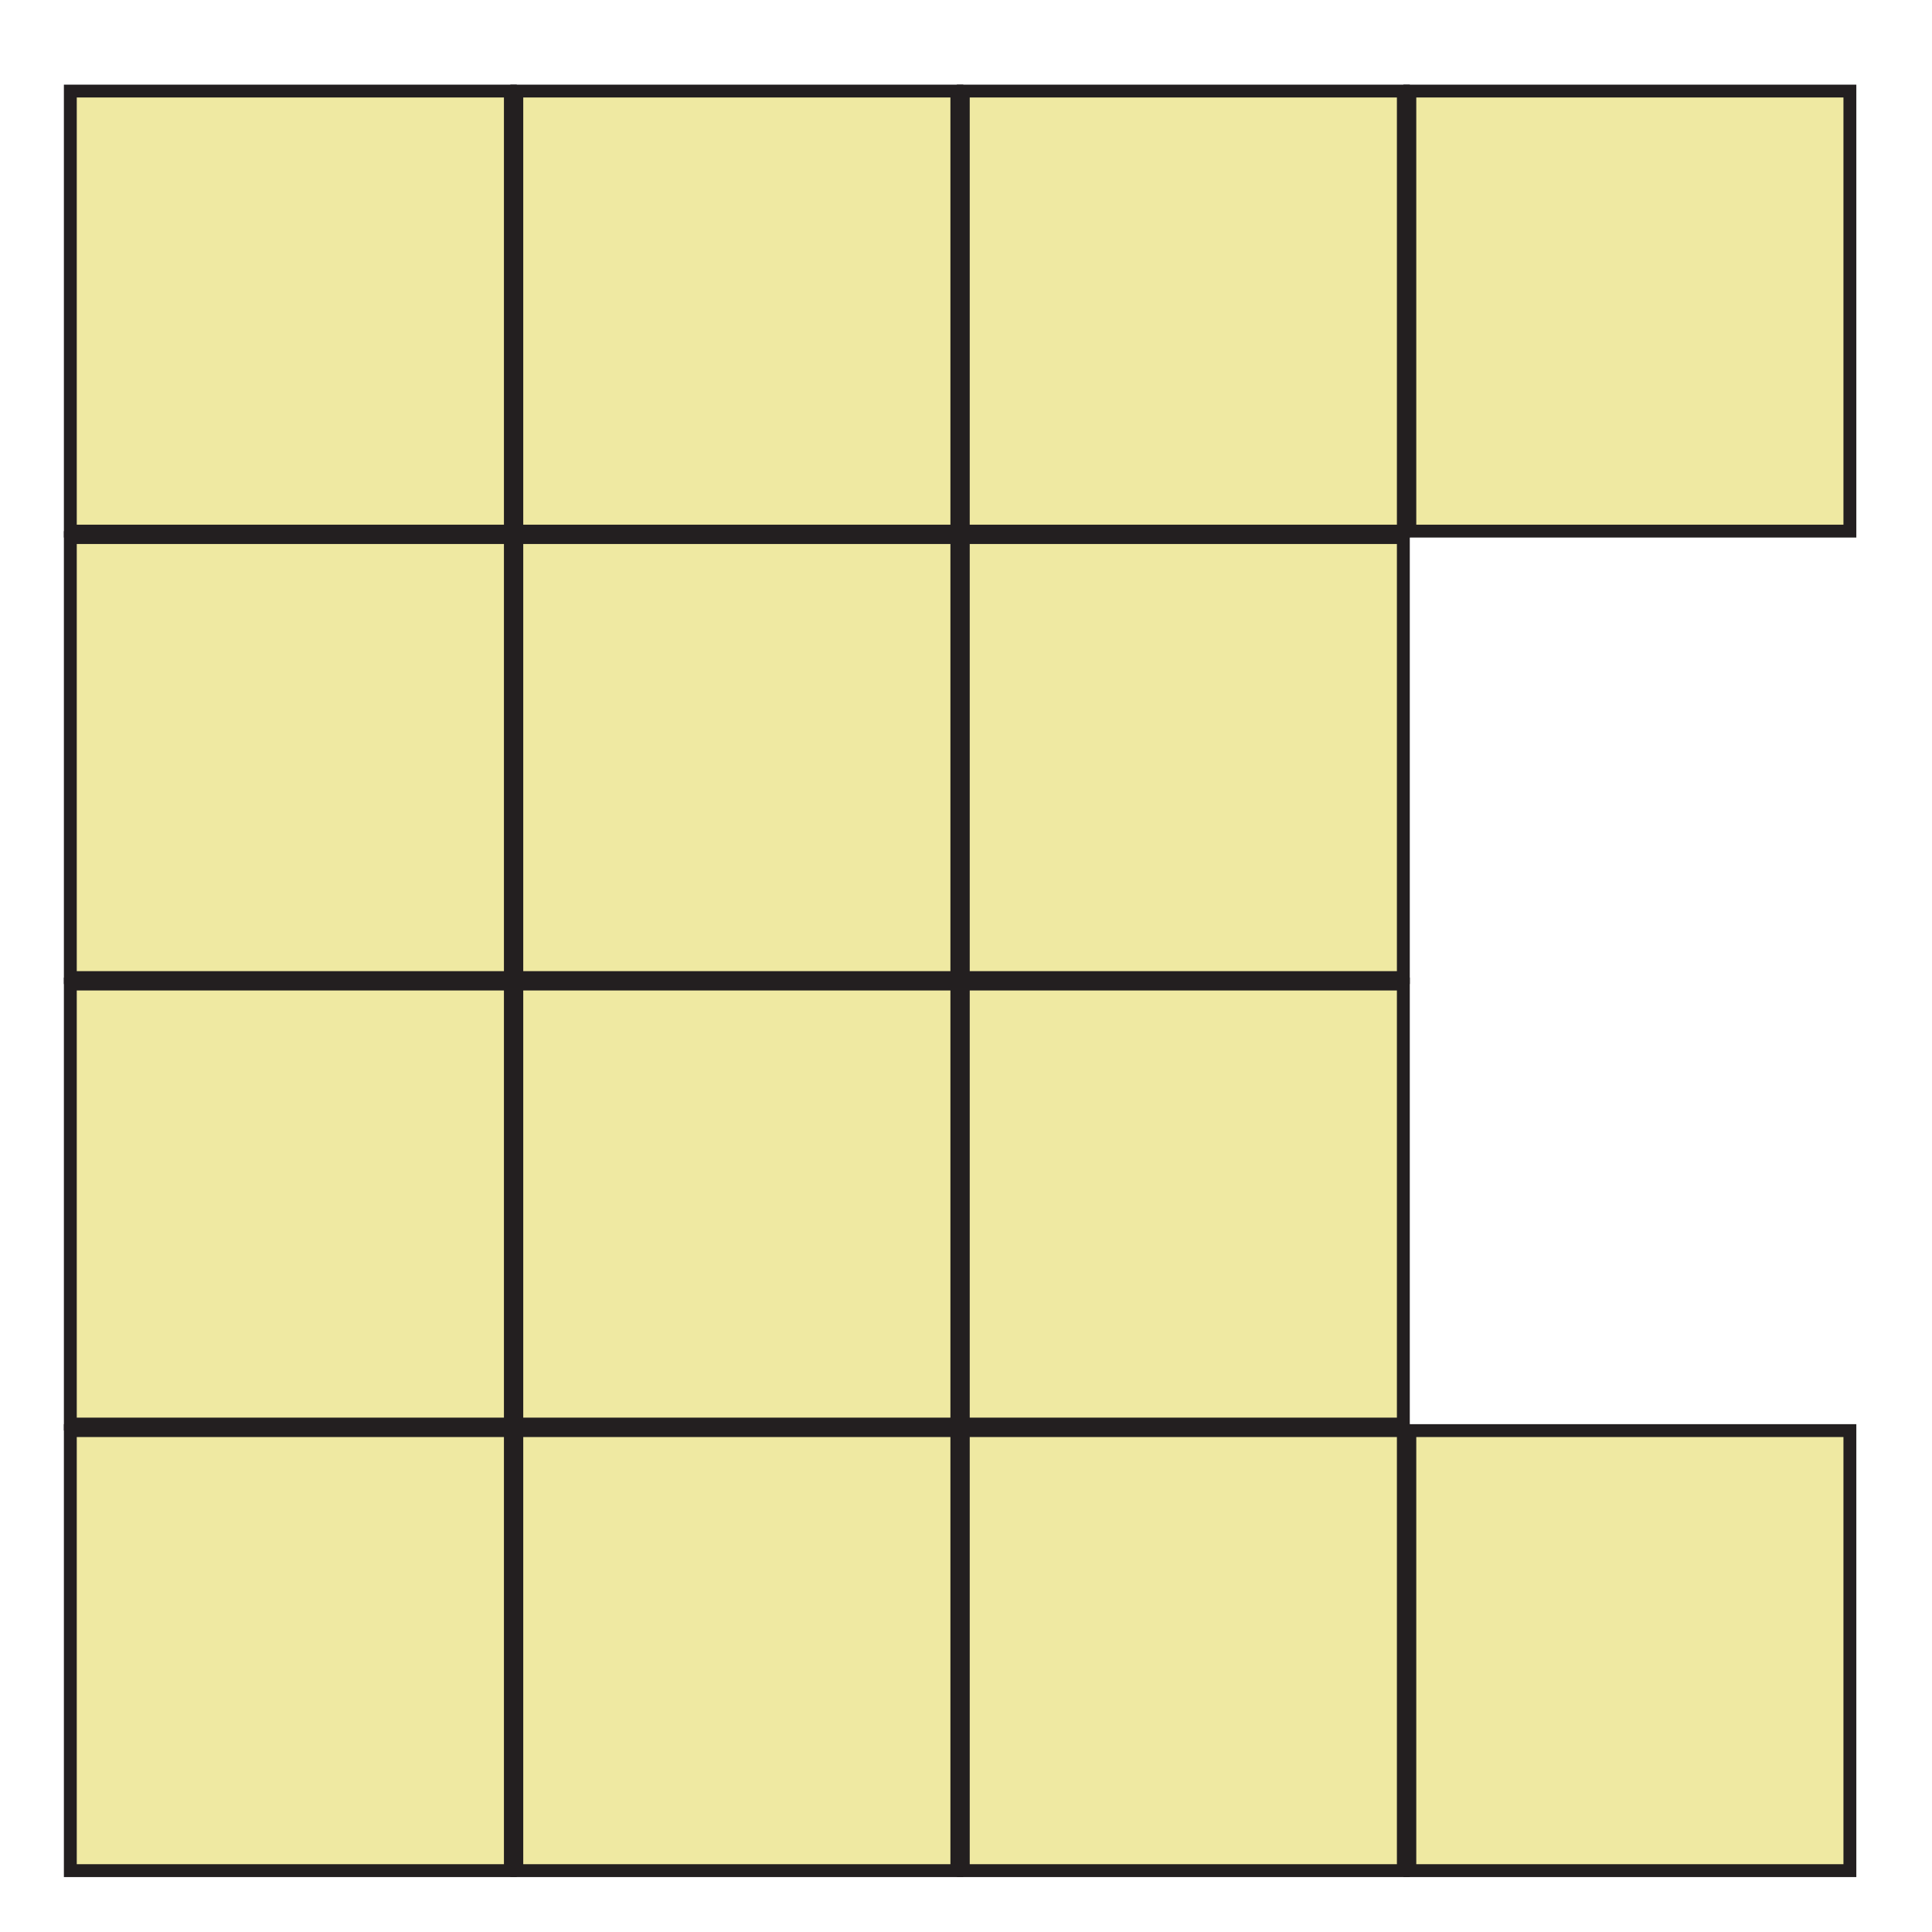
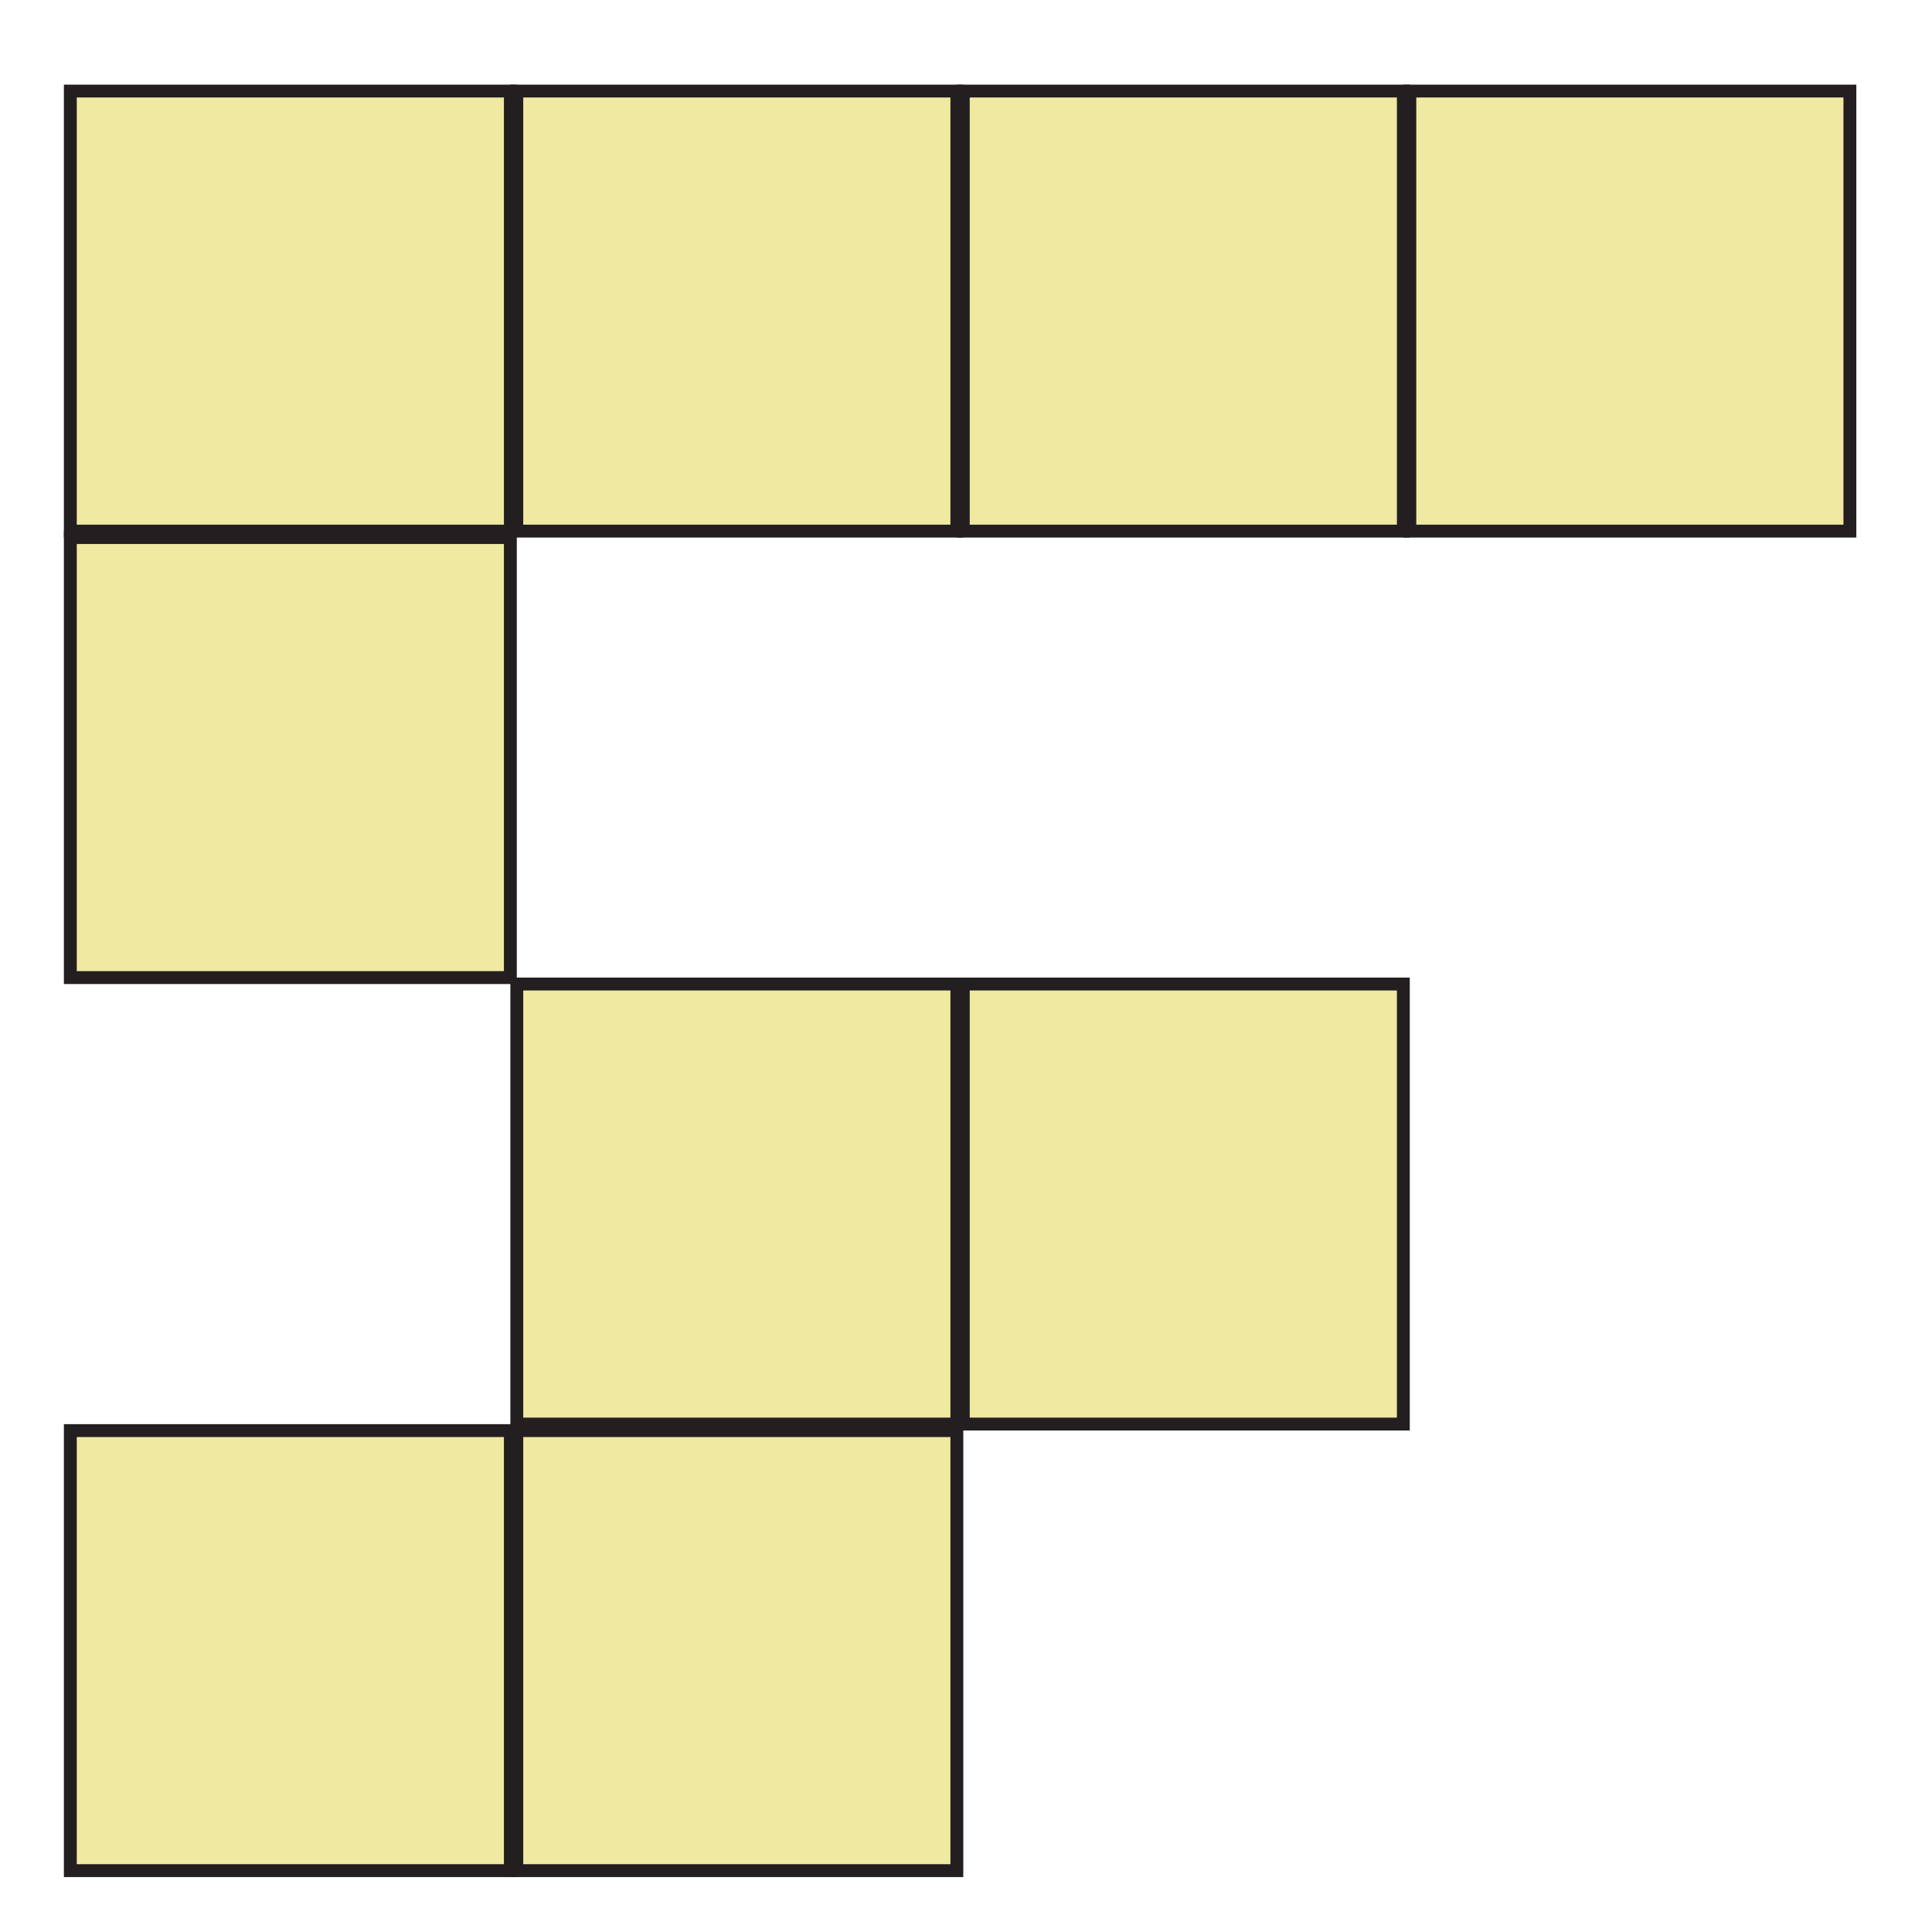
<svg xmlns="http://www.w3.org/2000/svg" xmlns:ns1="http://sodipodi.sourceforge.net/DTD/sodipodi-0.dtd" xmlns:ns2="http://www.inkscape.org/namespaces/inkscape" ns1:docname="NAPX-H2-30-v1g.svg" ns2:version="1.0 (4035a4fb49, 2020-05-01)" id="svg8" version="1.1" viewBox="0 0 30 30" height="30mm" width="30mm">
  <defs id="defs2" />
  <ns1:namedview ns2:document-rotation="0" ns2:guide-bbox="true" showguides="true" ns2:window-maximized="1" ns2:window-y="29" ns2:window-x="-9" ns2:window-height="1013" ns2:window-width="1920" showgrid="false" ns2:current-layer="layer1" ns2:document-units="mm" ns2:cy="75.707528" ns2:cx="141.12523" ns2:zoom="2.8284272" ns2:pageshadow="2" ns2:pageopacity="0.0" borderopacity="1.0" bordercolor="#666666" pagecolor="#ffffff" id="base">
    <ns1:guide ns2:locked="false" id="guide1079" orientation="0,1" position="61.502,60.391" />
  </ns1:namedview>
  <g transform="translate(0,-267)" id="layer1" ns2:groupmode="layer" ns2:label="Layer 1">
    <path style="fill:#efe9a2;fill-opacity:1;fill-rule:nonzero;stroke:#231f20;stroke-width:0.2;stroke-linecap:round;stroke-linejoin:miter;stroke-miterlimit:10;stroke-dasharray:none;stroke-dashoffset:0;stroke-opacity:1;paint-order:markers stroke fill" d="m 1.092,268.414 h 6.833 v 6.833 H 1.092 Z" id="rect837-9-0" ns2:connector-curvature="0" />
    <path style="fill:#efe9a2;fill-opacity:1;fill-rule:nonzero;stroke:#231f20;stroke-width:0.2;stroke-linecap:round;stroke-linejoin:miter;stroke-miterlimit:10;stroke-dasharray:none;stroke-dashoffset:0;stroke-opacity:1;paint-order:markers stroke fill" d="m 8.025,268.414 h 6.833 v 6.833 H 8.025 Z" id="rect837-3-3-4" ns2:connector-curvature="0" />
    <path style="fill:#efe9a2;fill-opacity:1;fill-rule:nonzero;stroke:#231f20;stroke-width:0.2;stroke-linecap:round;stroke-linejoin:miter;stroke-miterlimit:10;stroke-dasharray:none;stroke-dashoffset:0;stroke-opacity:1;paint-order:markers stroke fill" d="m 1.092,275.347 h 6.833 v 6.833 H 1.092 Z" id="rect837-2-57-1" ns2:connector-curvature="0" />
-     <path style="fill:#efe9a2;fill-opacity:1;fill-rule:nonzero;stroke:#231f20;stroke-width:0.2;stroke-linecap:round;stroke-linejoin:miter;stroke-miterlimit:10;stroke-dasharray:none;stroke-dashoffset:0;stroke-opacity:1;paint-order:markers stroke fill" d="m 8.025,275.347 h 6.833 v 6.833 H 8.025 Z" id="rect837-3-2-6-8" ns2:connector-curvature="0" />
    <path style="fill:#efe9a2;fill-opacity:1;fill-rule:nonzero;stroke:#231f20;stroke-width:0.2;stroke-linecap:round;stroke-linejoin:miter;stroke-miterlimit:10;stroke-dasharray:none;stroke-dashoffset:0;stroke-opacity:1;paint-order:markers stroke fill" d="m 14.958,268.414 h 6.833 v 6.833 h -6.833 z" id="rect837-24-9" ns2:connector-curvature="0" />
    <path style="fill:#efe9a2;fill-opacity:1;fill-rule:nonzero;stroke:#231f20;stroke-width:0.2;stroke-linecap:round;stroke-linejoin:miter;stroke-miterlimit:10;stroke-dasharray:none;stroke-dashoffset:0;stroke-opacity:1;paint-order:markers stroke fill" d="m 21.892,268.414 h 6.833 v 6.833 h -6.833 z" id="rect837-3-56-5" ns2:connector-curvature="0" />
-     <path style="fill:#efe9a2;fill-opacity:1;fill-rule:nonzero;stroke:#231f20;stroke-width:0.2;stroke-linecap:round;stroke-linejoin:miter;stroke-miterlimit:10;stroke-dasharray:none;stroke-dashoffset:0;stroke-opacity:1;paint-order:markers stroke fill" d="m 14.958,275.347 h 6.833 v 6.833 h -6.833 z" id="rect837-2-0-2" ns2:connector-curvature="0" />
-     <path style="fill:#efe9a2;fill-opacity:1;fill-rule:nonzero;stroke:#231f20;stroke-width:0.2;stroke-linecap:round;stroke-linejoin:miter;stroke-miterlimit:10;stroke-dasharray:none;stroke-dashoffset:0;stroke-opacity:1;paint-order:markers stroke fill" d="m 1.092,282.28 h 6.833 v 6.833 H 1.092 Z" id="rect837-9-2" ns2:connector-curvature="0" />
    <path style="fill:#efe9a2;fill-opacity:1;fill-rule:nonzero;stroke:#231f20;stroke-width:0.2;stroke-linecap:round;stroke-linejoin:miter;stroke-miterlimit:10;stroke-dasharray:none;stroke-dashoffset:0;stroke-opacity:1;paint-order:markers stroke fill" d="m 8.025,282.28 h 6.833 v 6.833 H 8.025 Z" id="rect837-3-3-7" ns2:connector-curvature="0" />
    <path style="fill:#efe9a2;fill-opacity:1;fill-rule:nonzero;stroke:#231f20;stroke-width:0.2;stroke-linecap:round;stroke-linejoin:miter;stroke-miterlimit:10;stroke-dasharray:none;stroke-dashoffset:0;stroke-opacity:1;paint-order:markers stroke fill" d="m 1.092,289.214 h 6.833 v 6.833 H 1.092 Z" id="rect837-2-57-2" ns2:connector-curvature="0" />
    <path style="fill:#efe9a2;fill-opacity:1;fill-rule:nonzero;stroke:#231f20;stroke-width:0.2;stroke-linecap:round;stroke-linejoin:miter;stroke-miterlimit:10;stroke-dasharray:none;stroke-dashoffset:0;stroke-opacity:1;paint-order:markers stroke fill" d="m 8.025,289.214 h 6.833 v 6.833 H 8.025 Z" id="rect837-3-2-6-6" ns2:connector-curvature="0" />
    <path style="fill:#efe9a2;fill-opacity:1;fill-rule:nonzero;stroke:#231f20;stroke-width:0.2;stroke-linecap:round;stroke-linejoin:miter;stroke-miterlimit:10;stroke-dasharray:none;stroke-dashoffset:0;stroke-opacity:1;paint-order:markers stroke fill" d="m 14.958,282.28 h 6.833 v 6.833 h -6.833 z" id="rect837-24-8" ns2:connector-curvature="0" />
-     <path style="fill:#efe9a2;fill-opacity:1;fill-rule:nonzero;stroke:#231f20;stroke-width:0.2;stroke-linecap:round;stroke-linejoin:miter;stroke-miterlimit:10;stroke-dasharray:none;stroke-dashoffset:0;stroke-opacity:1;paint-order:markers stroke fill" d="m 14.958,289.214 h 6.833 v 6.833 h -6.833 z" id="rect837-2-0-6" ns2:connector-curvature="0" />
-     <path style="fill:#efe9a2;fill-opacity:1;fill-rule:nonzero;stroke:#231f20;stroke-width:0.2;stroke-linecap:round;stroke-linejoin:miter;stroke-miterlimit:10;stroke-dasharray:none;stroke-dashoffset:0;stroke-opacity:1;paint-order:markers stroke fill" d="m 21.892,289.214 h 6.833 v 6.833 h -6.833 z" id="rect837-3-2-4-2" ns2:connector-curvature="0" />
  </g>
</svg>